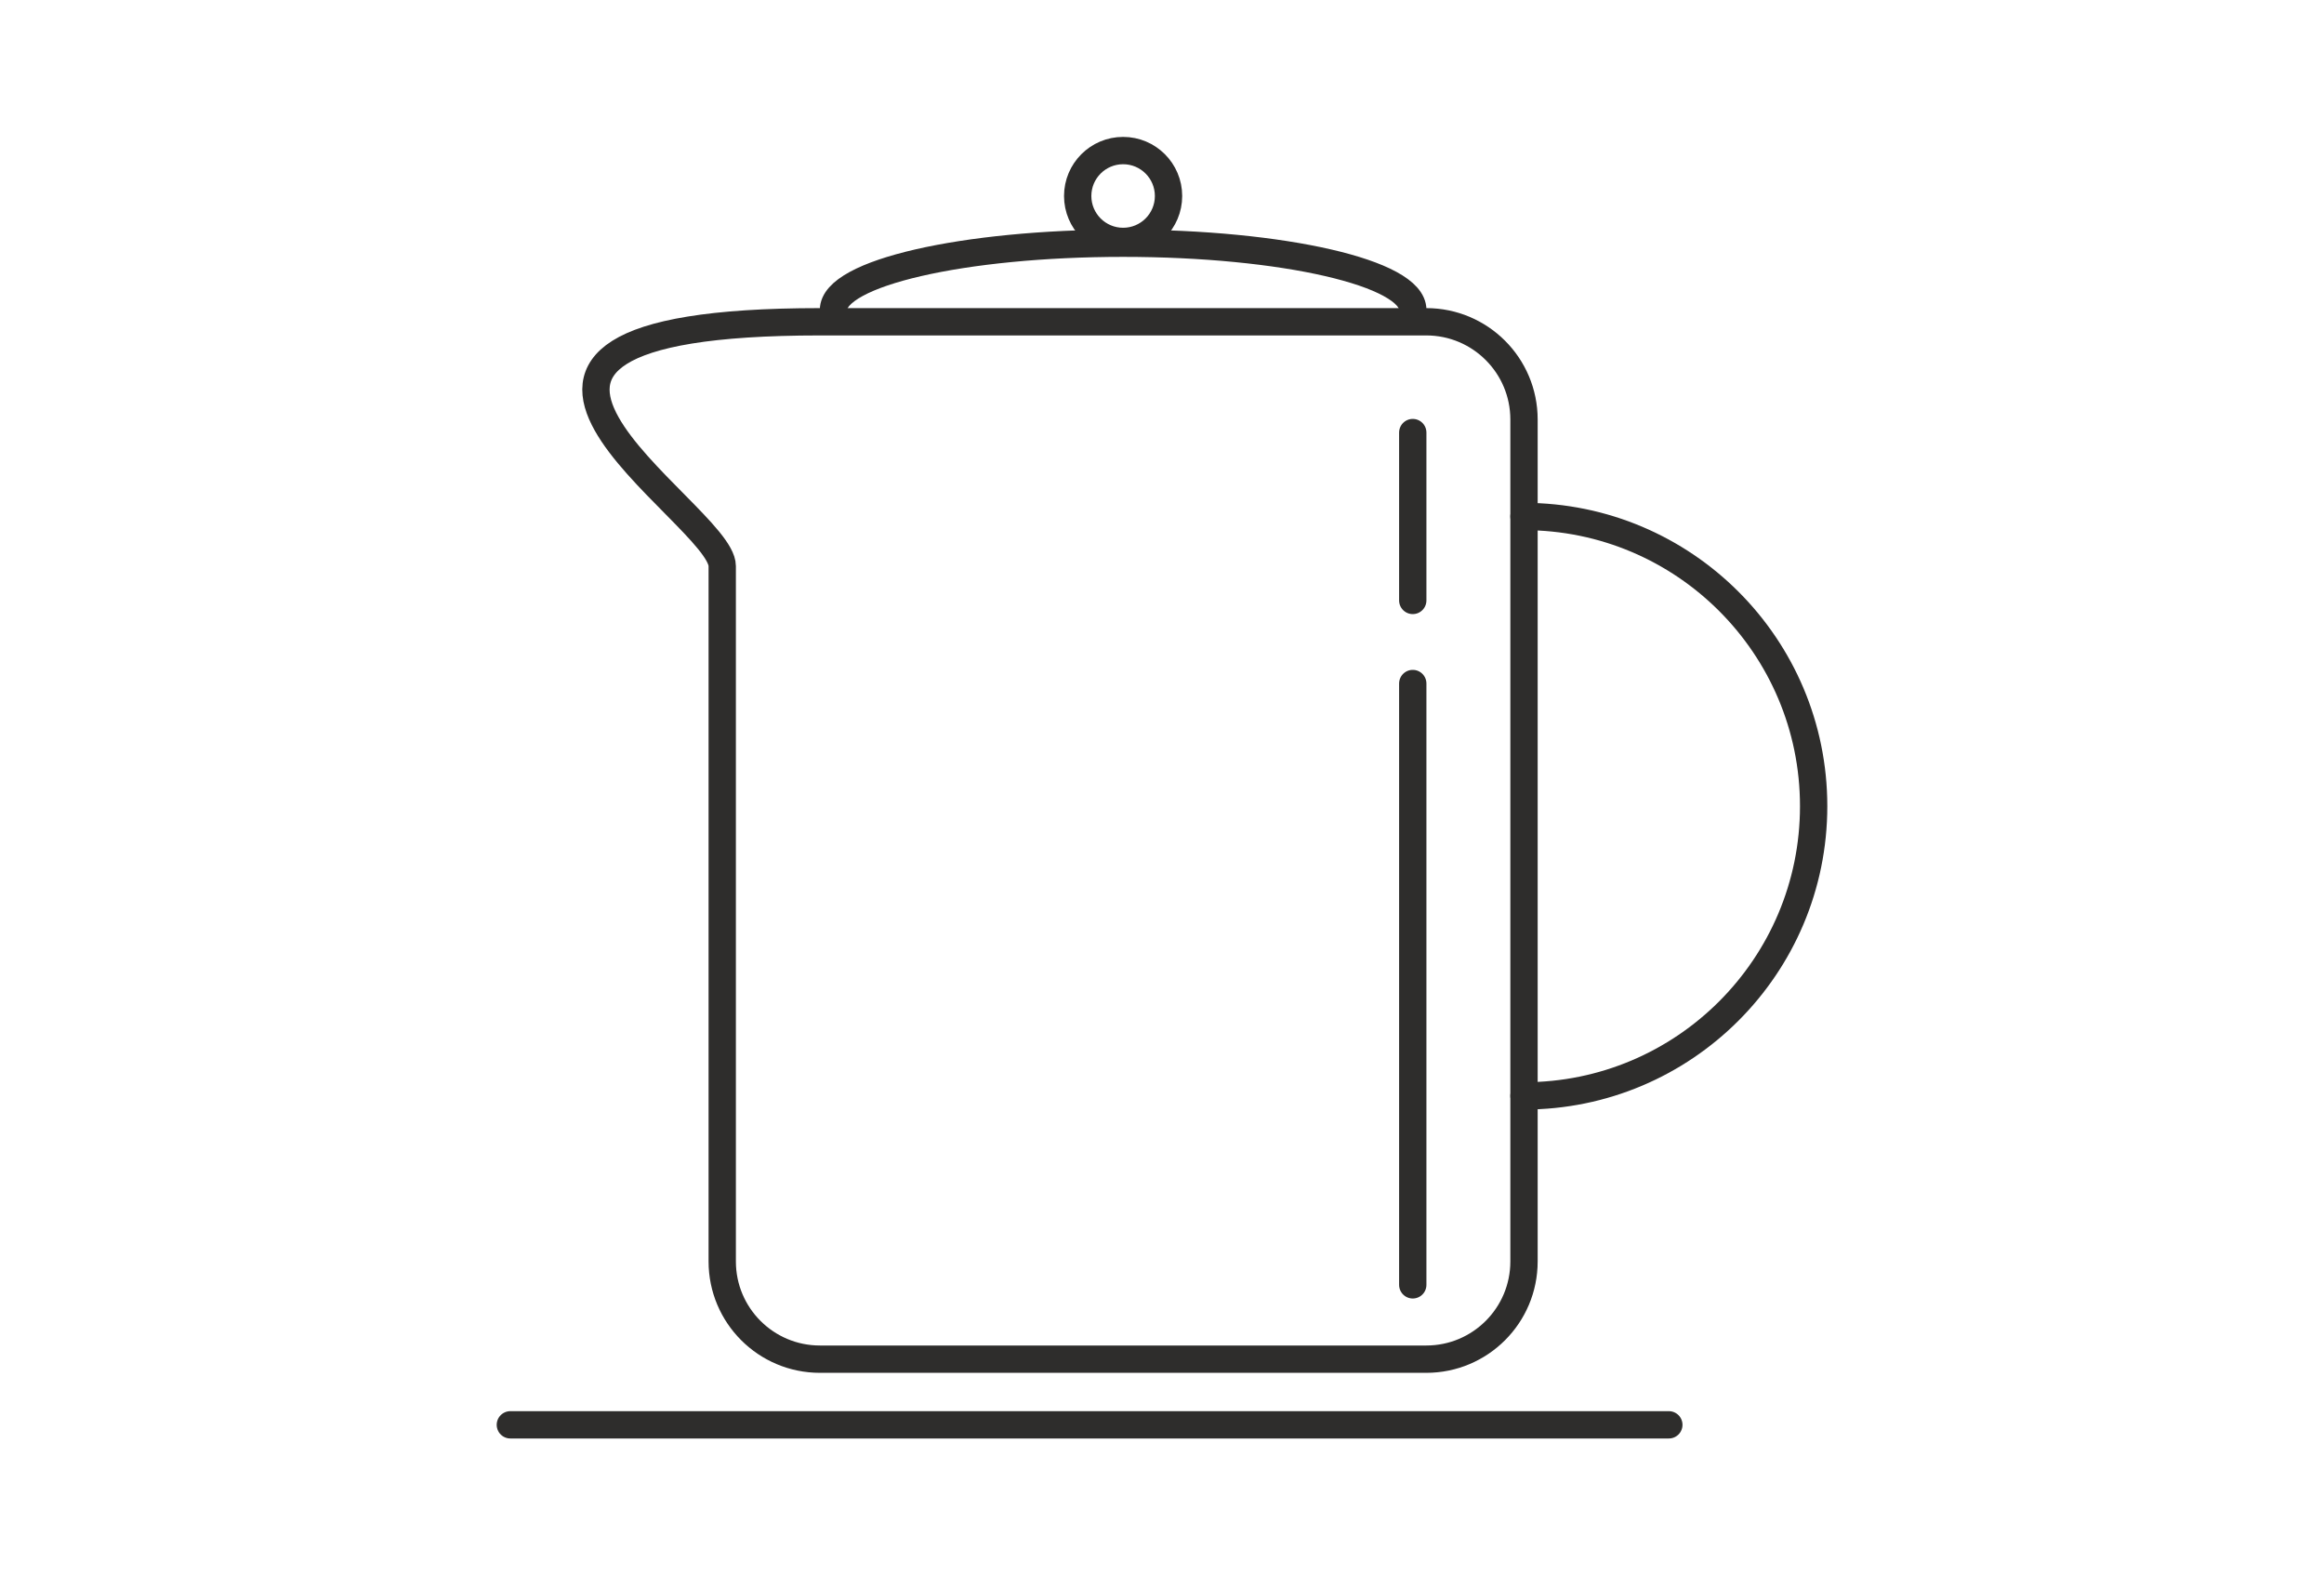
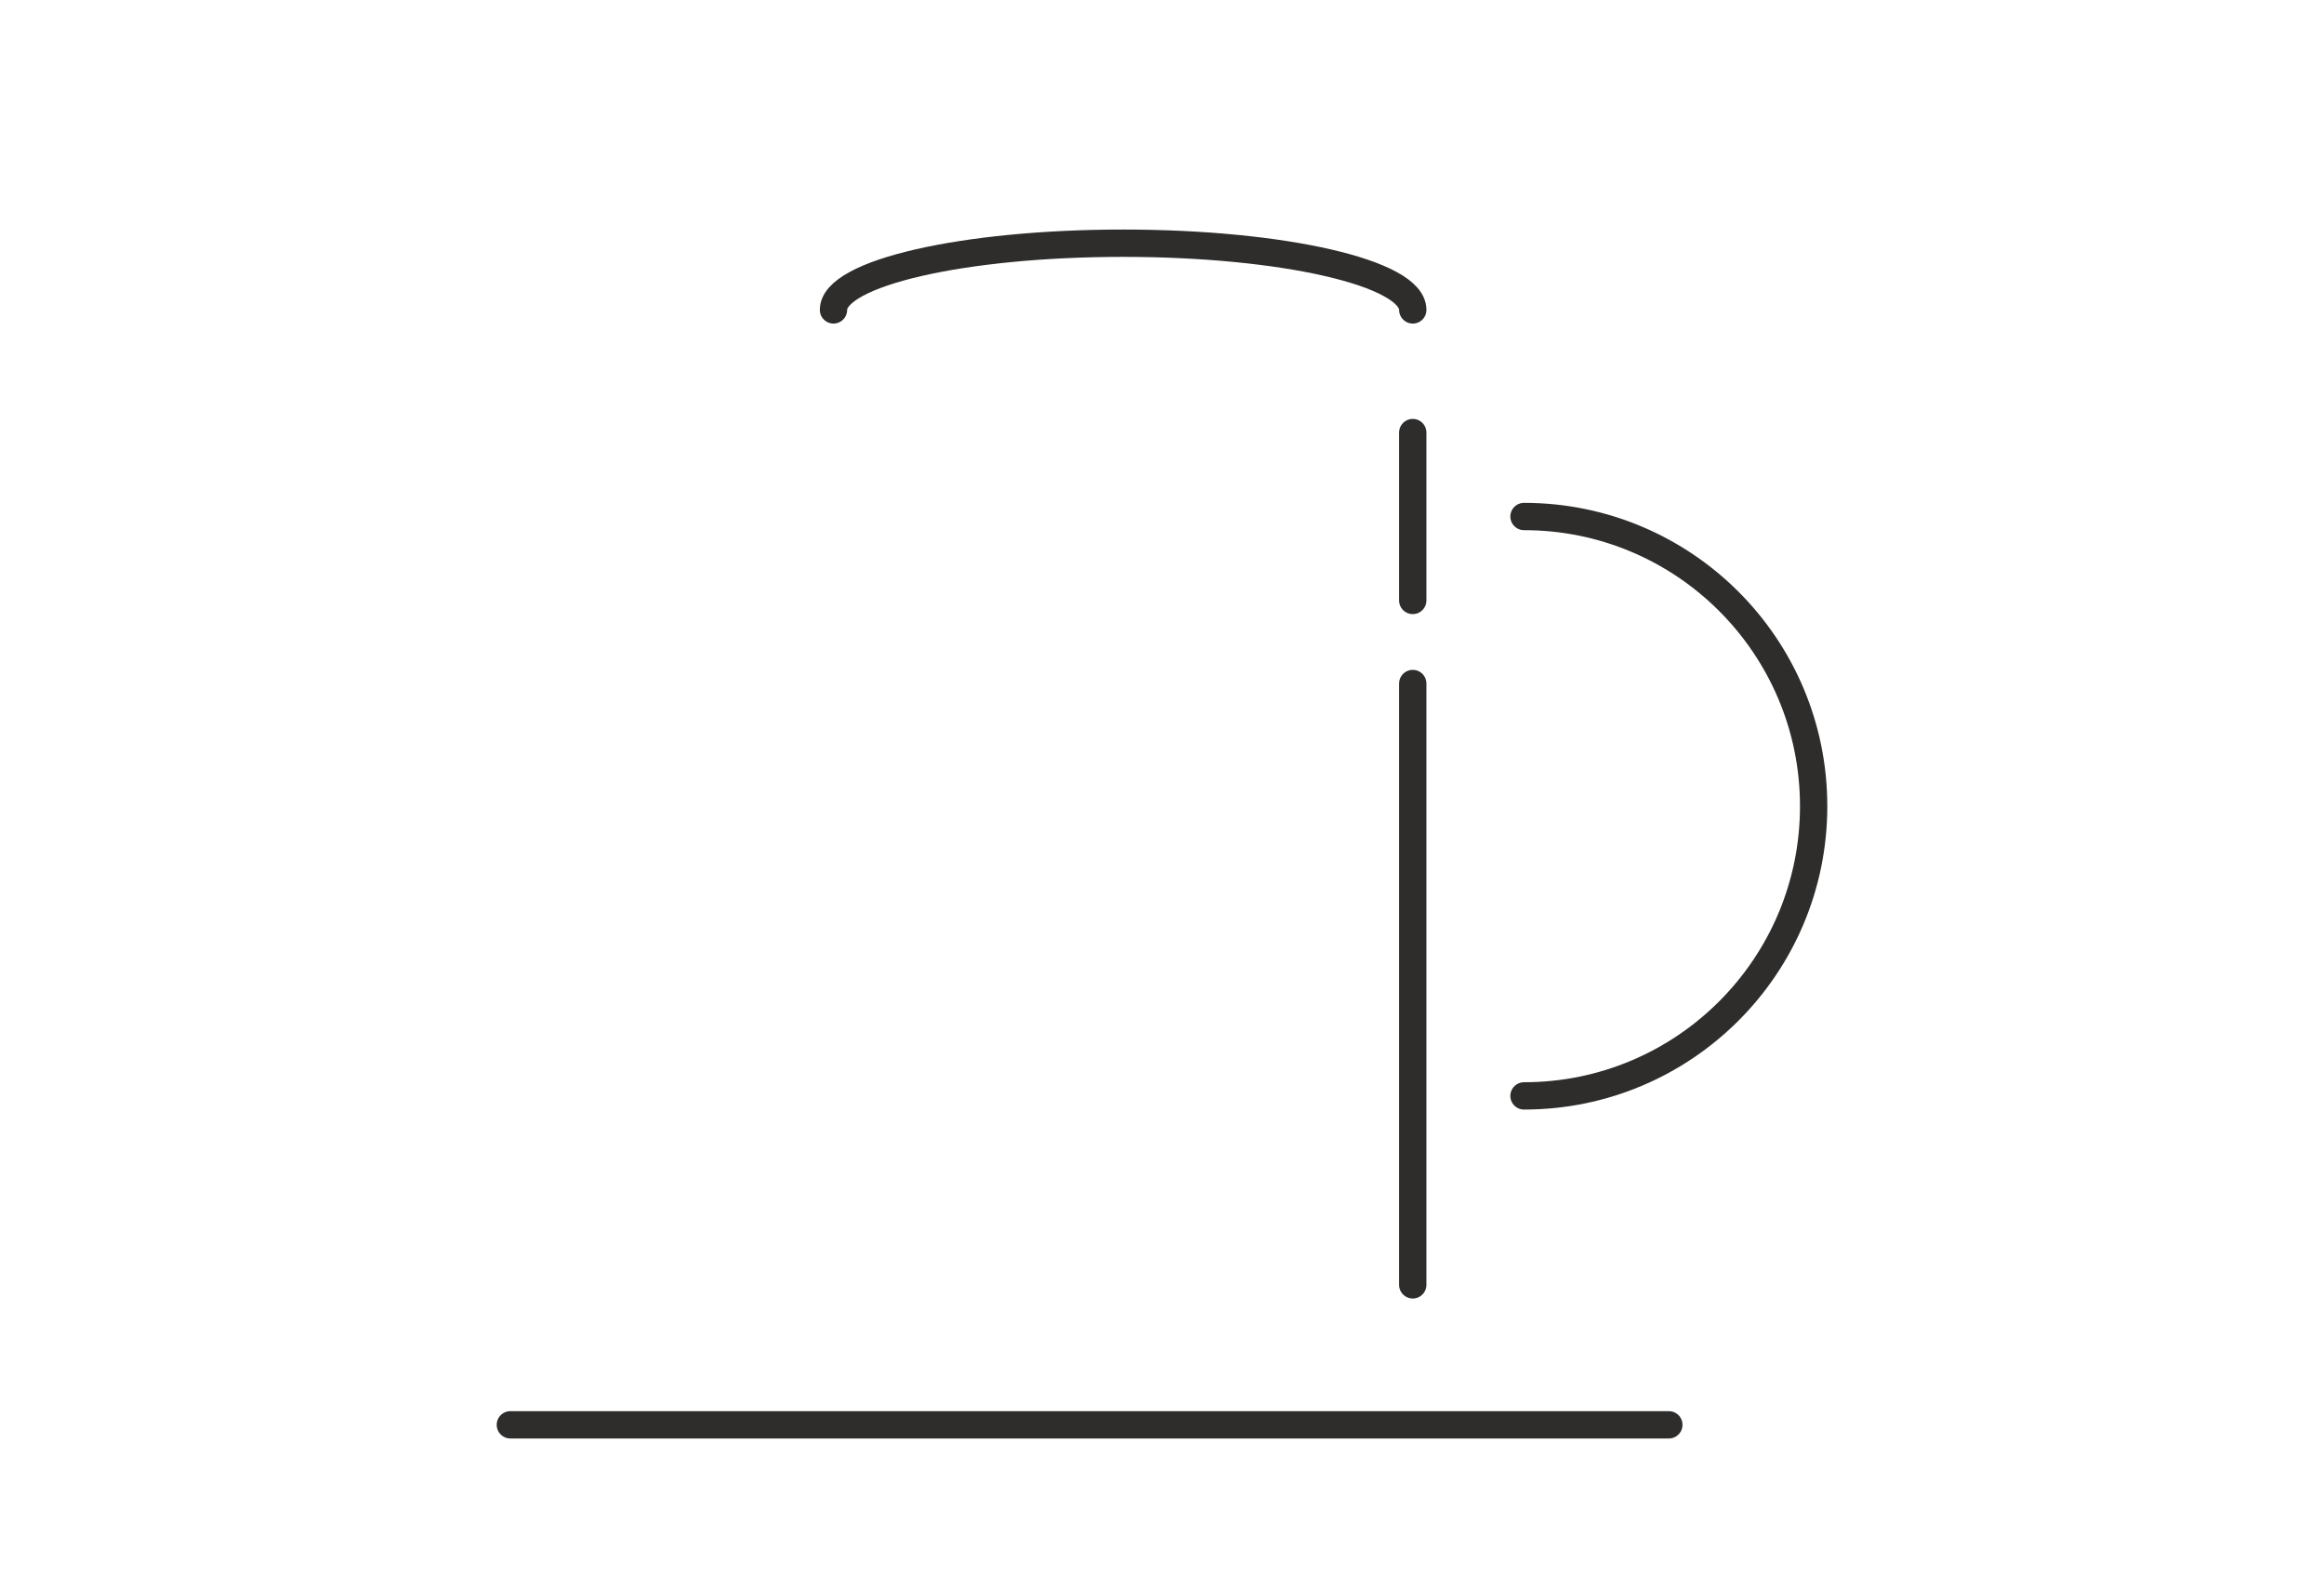
<svg xmlns="http://www.w3.org/2000/svg" id="_レイヤー_1" data-name="レイヤー_1" width="90" height="61" version="1.1" viewBox="0 0 90 61">
  <defs>
    <style>
      .st0, .st1 {
        fill: none;
      }

      .st1 {
        stroke: #2e2d2c;
        stroke-linecap: round;
        stroke-linejoin: round;
        stroke-width: 1.058px;
      }
    </style>
  </defs>
  <rect class="st0" width="90" height="61" />
  <g>
    <line class="st1" x1="19.764" y1="55.169" x2="64.628" y2="55.169" />
    <path class="st1" d="M32.278,11.999c0-1.426,5.022-2.582,11.217-2.582,6.195,0,11.217,1.156,11.217,2.582" />
    <path class="st1" d="M59.019,19.999c6.195,0,11.217,5.022,11.217,11.217,0,6.195-5.022,11.217-11.217,11.217" />
-     <path class="st1" d="M45.253,7.589c0,.971-.787,1.759-1.759,1.759-.971,0-1.759-.787-1.759-1.759,0-.971.787-1.759,1.759-1.759.971,0,1.759.787,1.759,1.759Z" />
-     <path class="st1" d="M59.019,48.844V16.243c0-2.09-1.694-3.784-3.784-3.784h-23.482c-16.99,0-3.784,7.37-3.784,9.46v26.924c0,2.09,1.694,3.784,3.784,3.784h23.482c2.09,0,3.784-1.694,3.784-3.784Z" />
    <line class="st1" x1="54.711" y1="16.749" x2="54.711" y2="23.249" />
    <line class="st1" x1="54.711" y1="26.466" x2="54.711" y2="49.749" />
  </g>
</svg>